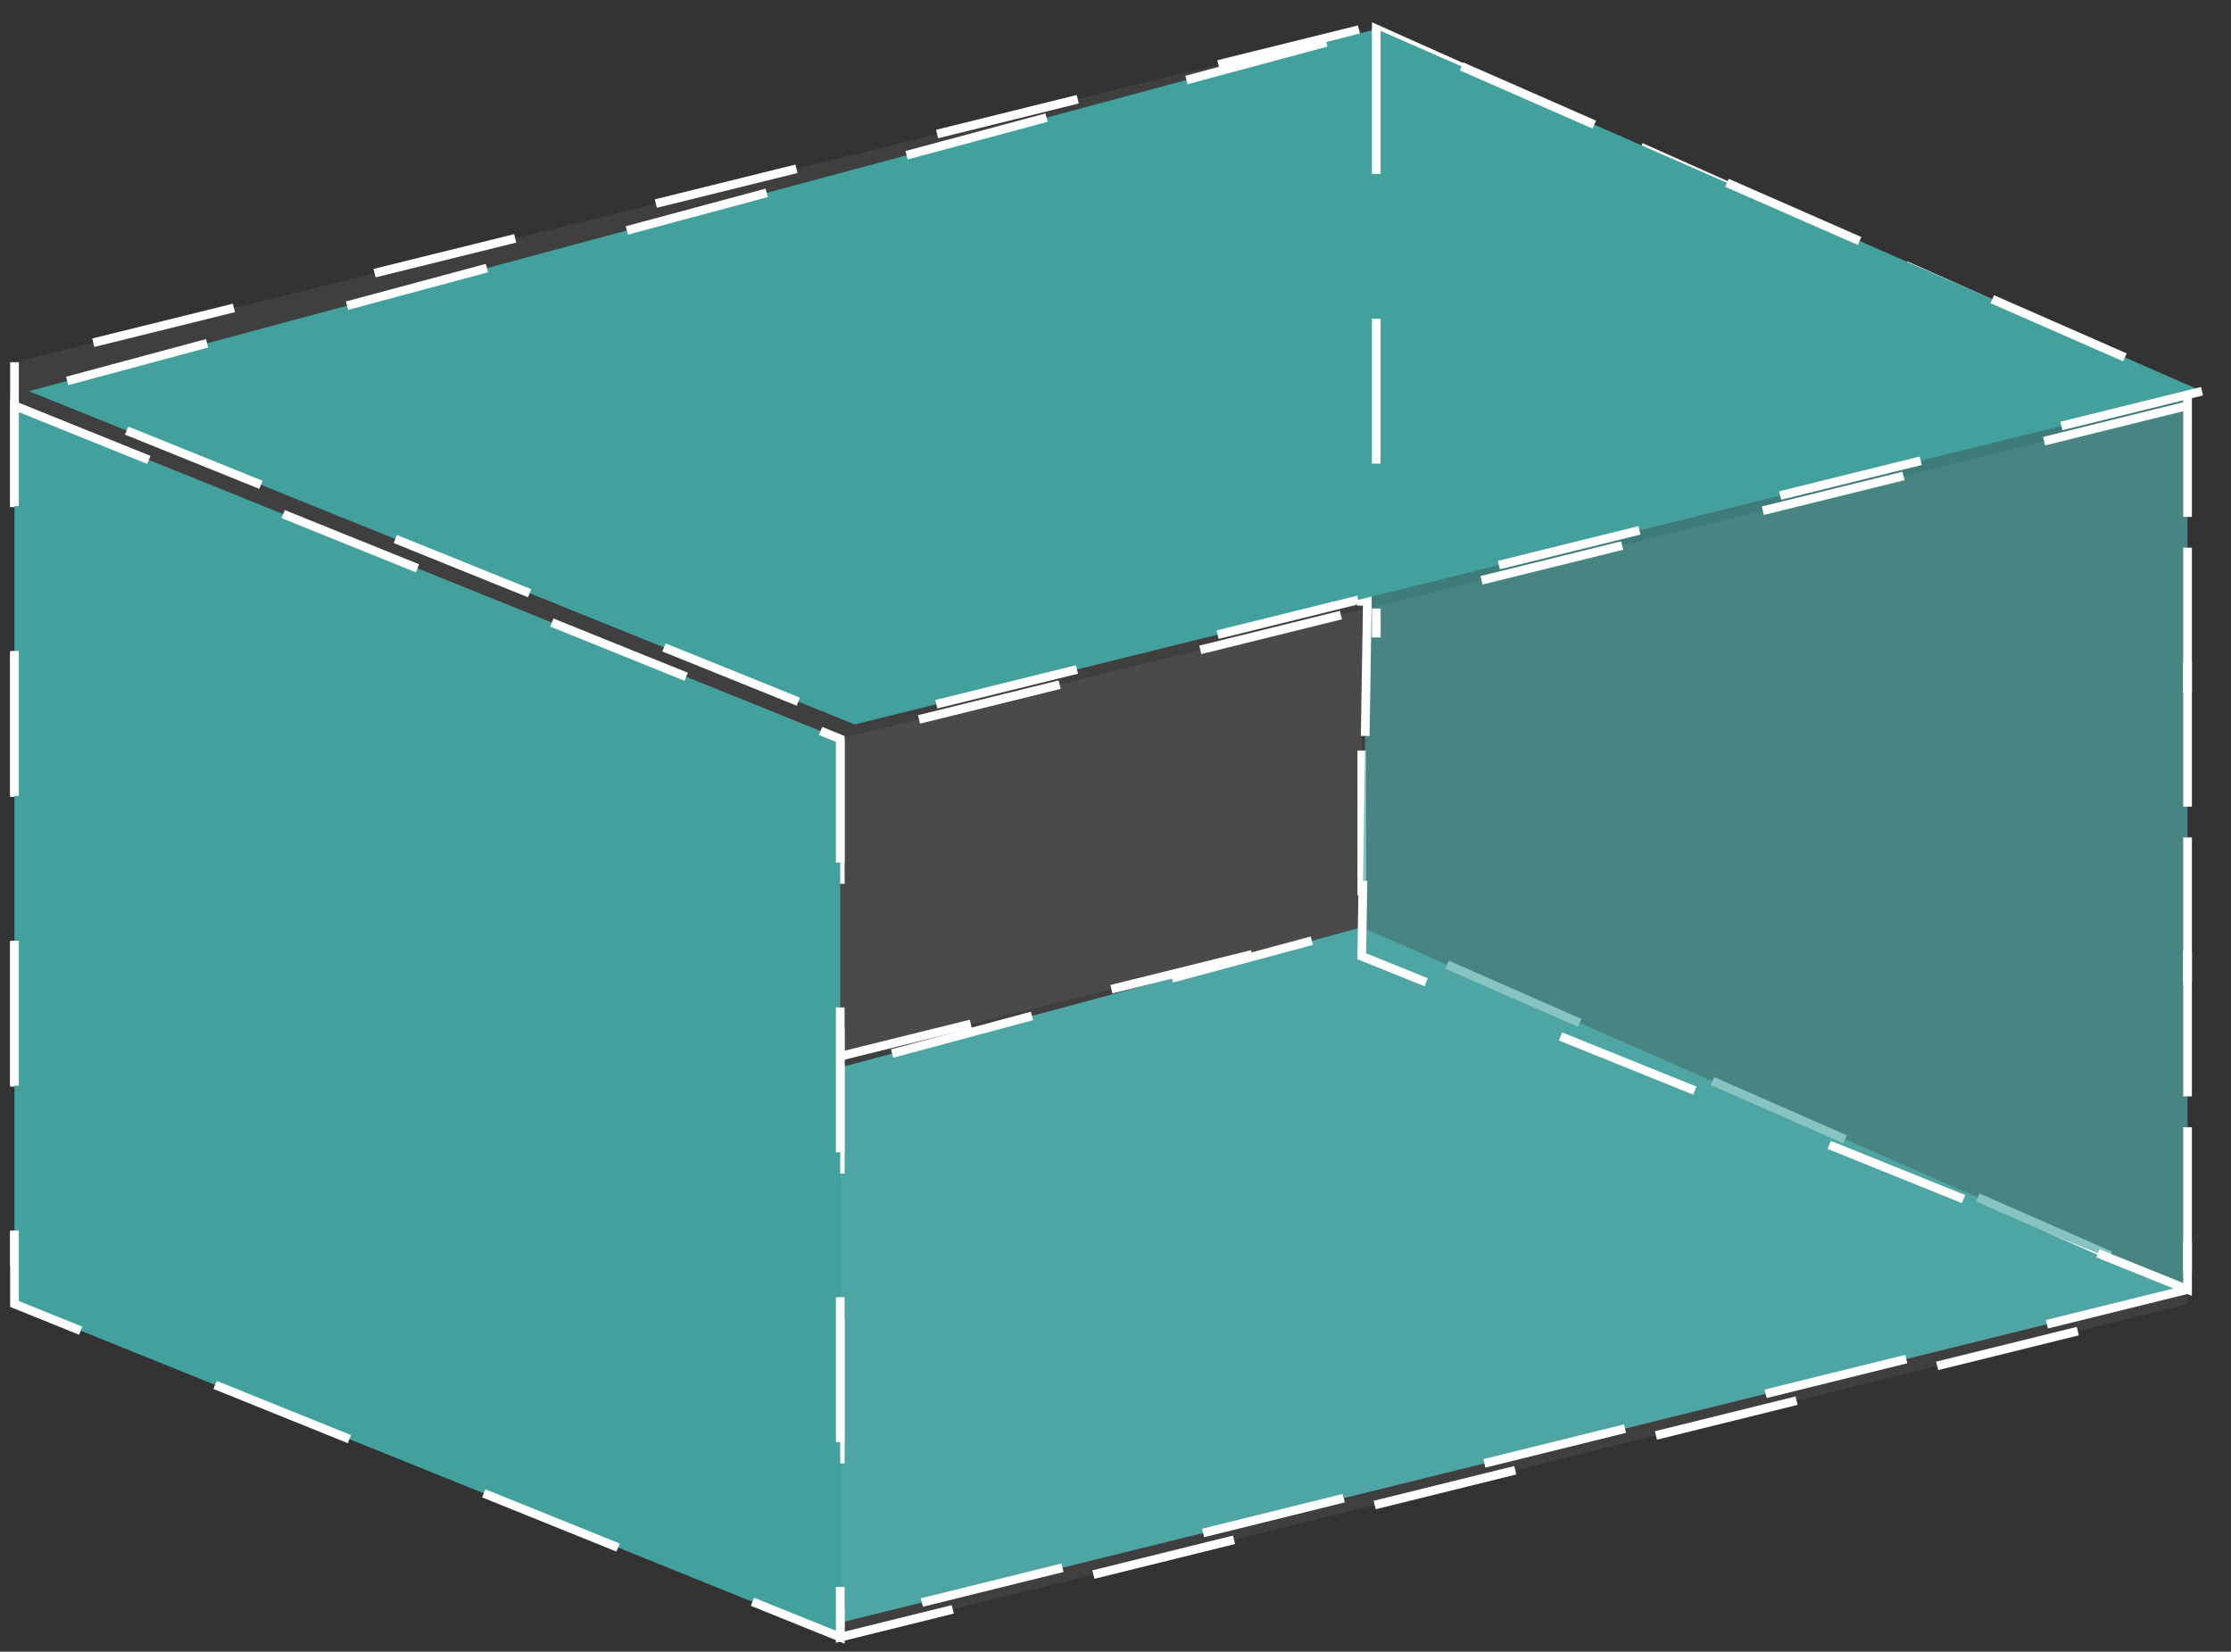
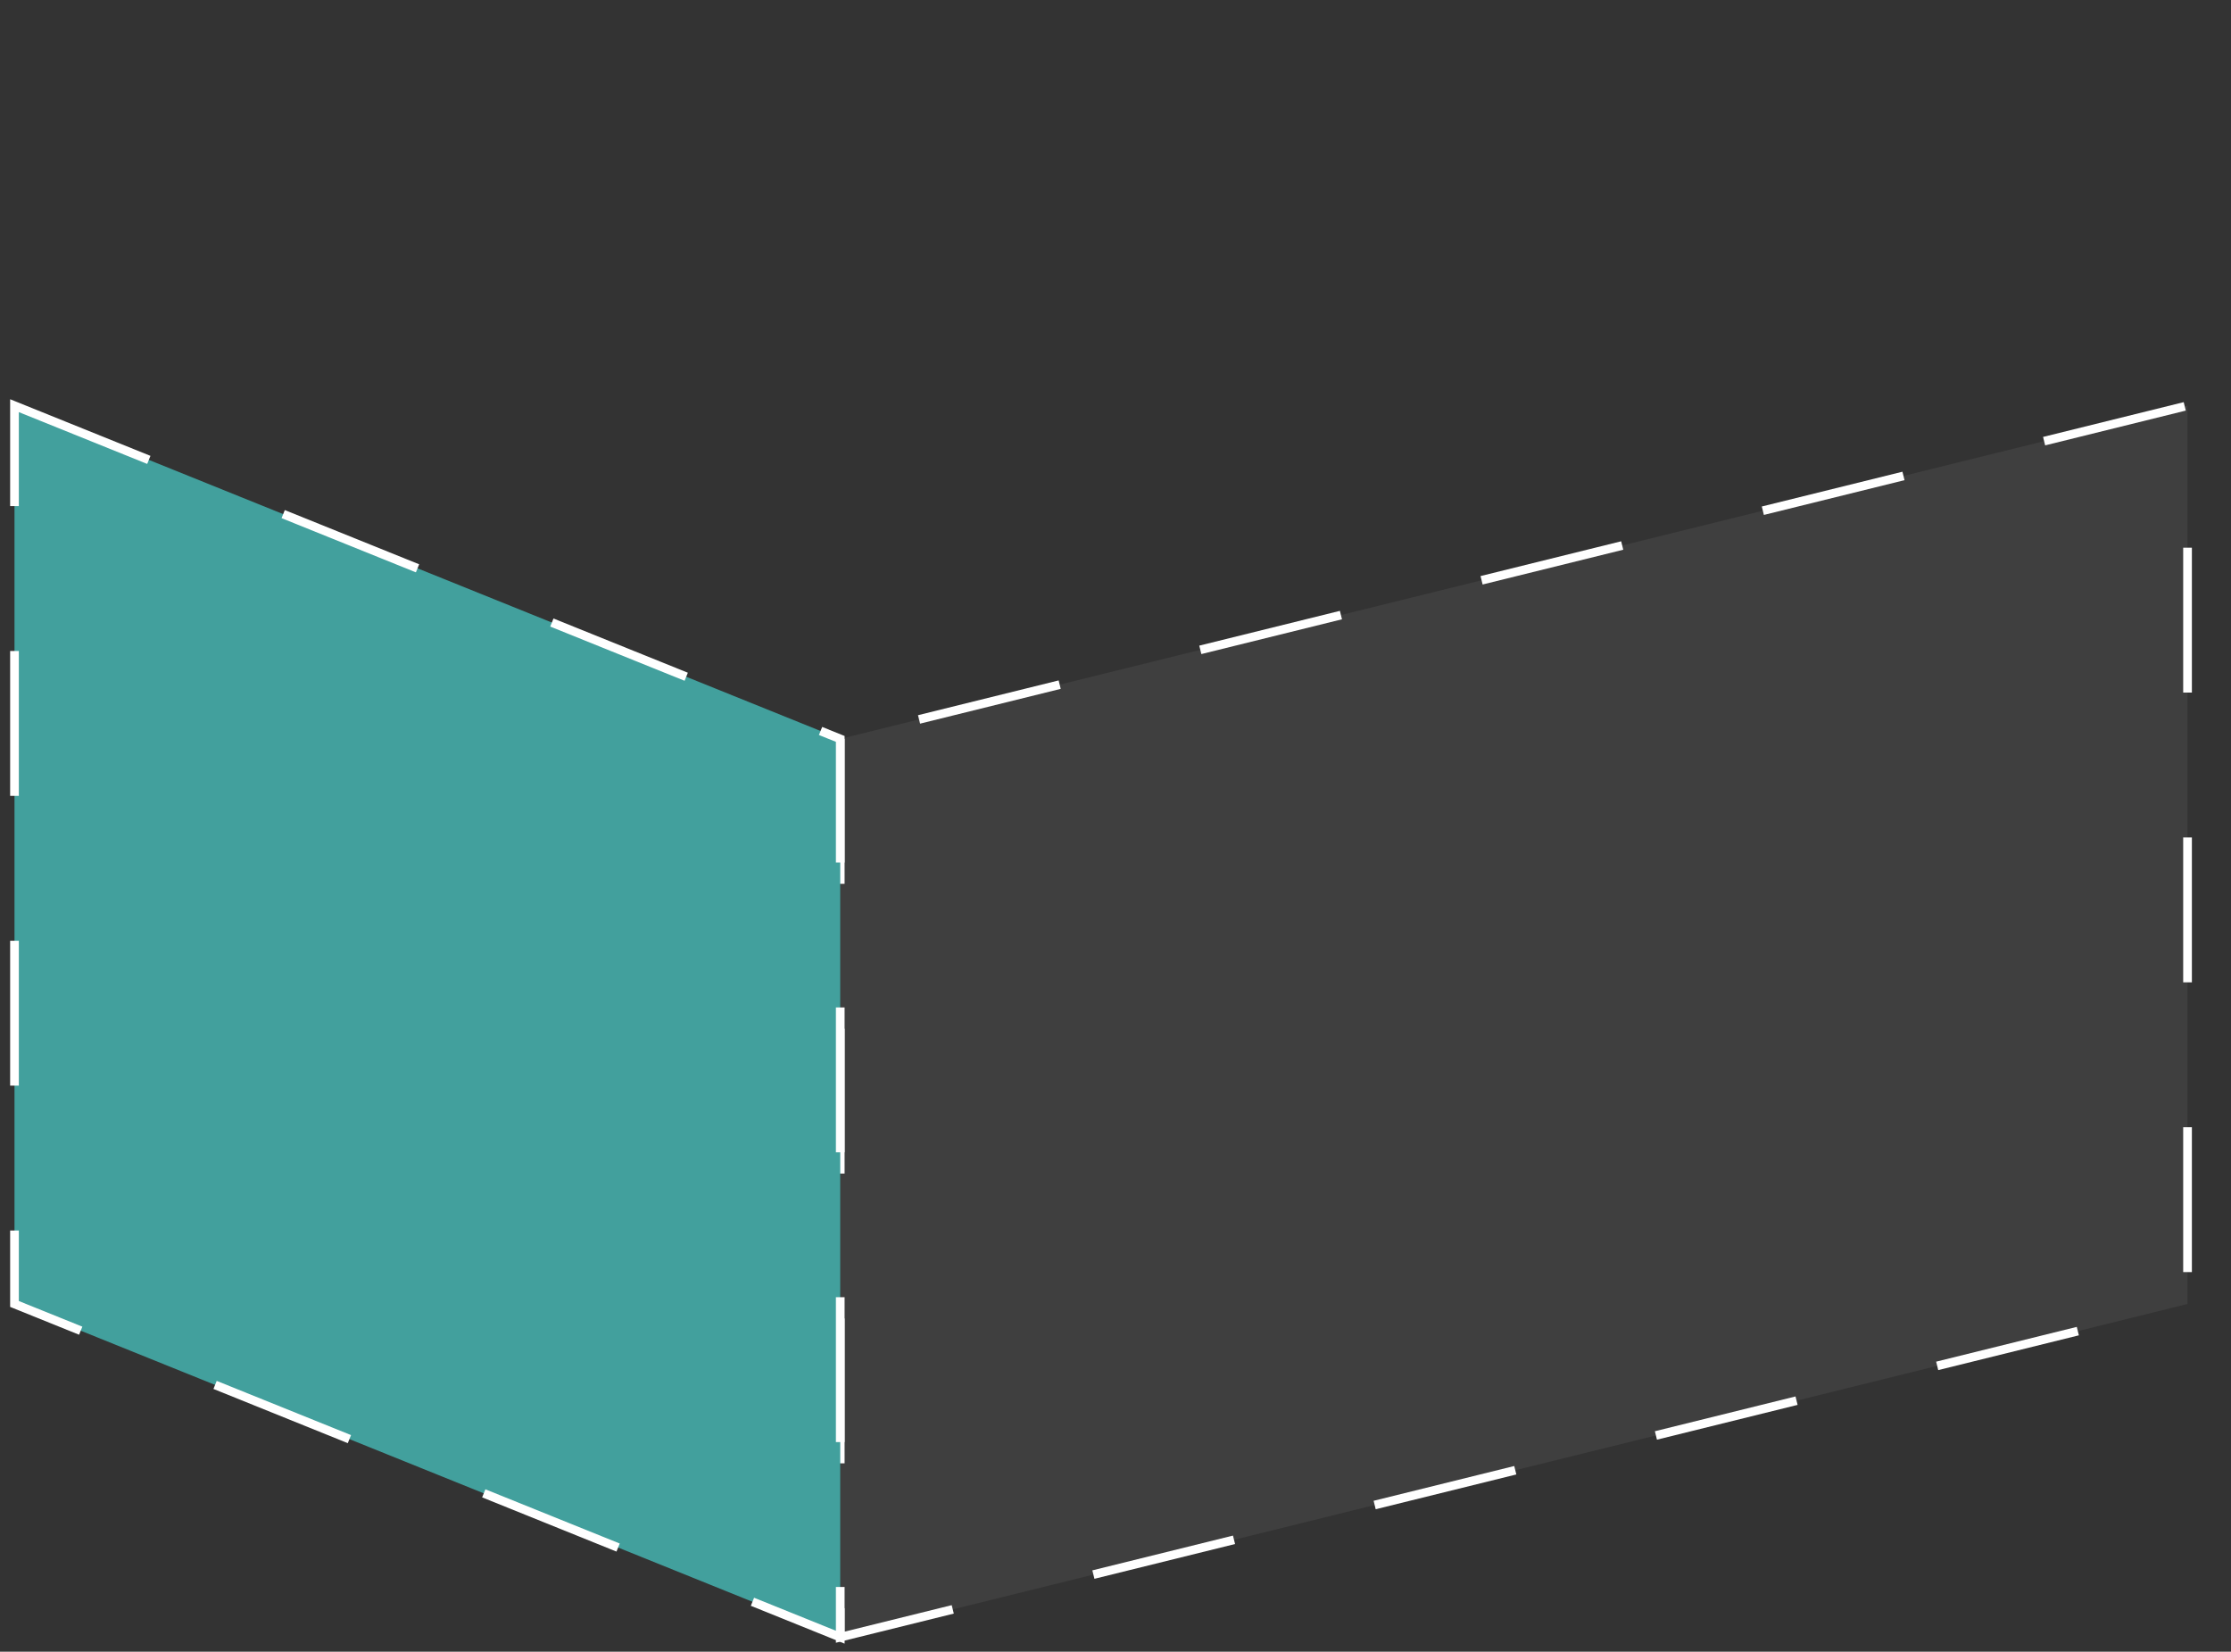
<svg xmlns="http://www.w3.org/2000/svg" width="77" height="57" viewBox="0 0 77 57" fill="none">
  <rect x="0" y="0" width="77" height="57" fill="#333333" stroke="none" />
-   <path d="M75.5 44.5L29 56L0.5 44.5L47 32L75.5 44.5Z" fill="#42A09D" stroke="white" stroke-width="0.3" stroke-dasharray="5 5" />
-   <path d="M0.5 12.5V43.5L47 32V1L0.5 12.5Z" fill="white" fill-opacity="0.06" stroke="white" stroke-width="0.3" stroke-dasharray="5 5" />
-   <path d="M47.5 1L75.5 13.5V44.5L47 33L47.5 1Z" fill="#42A09D" fill-opacity="0.67" stroke="white" stroke-width="0.3" stroke-dasharray="5 5" />
-   <path d="M76 13.5L29.5 25L1 13.5L47.5 1L76 13.5Z" fill="#42A09D" stroke="white" stroke-width="0.3" stroke-dasharray="5 5" />
  <path d="M29 25.5V56.5L75.5 45V14L29 25.5Z" fill="white" fill-opacity="0.06" stroke="white" stroke-width="0.3" stroke-dasharray="5 5" />
  <path d="M0.5 14L29 25.5V56.5L0.5 45V14Z" fill="#42A09D" stroke="white" stroke-width="0.3" stroke-dasharray="5 5" />
-   <path d="M47.5 1V22" stroke="white" stroke-width="0.3" stroke-dasharray="5 5" />
</svg>